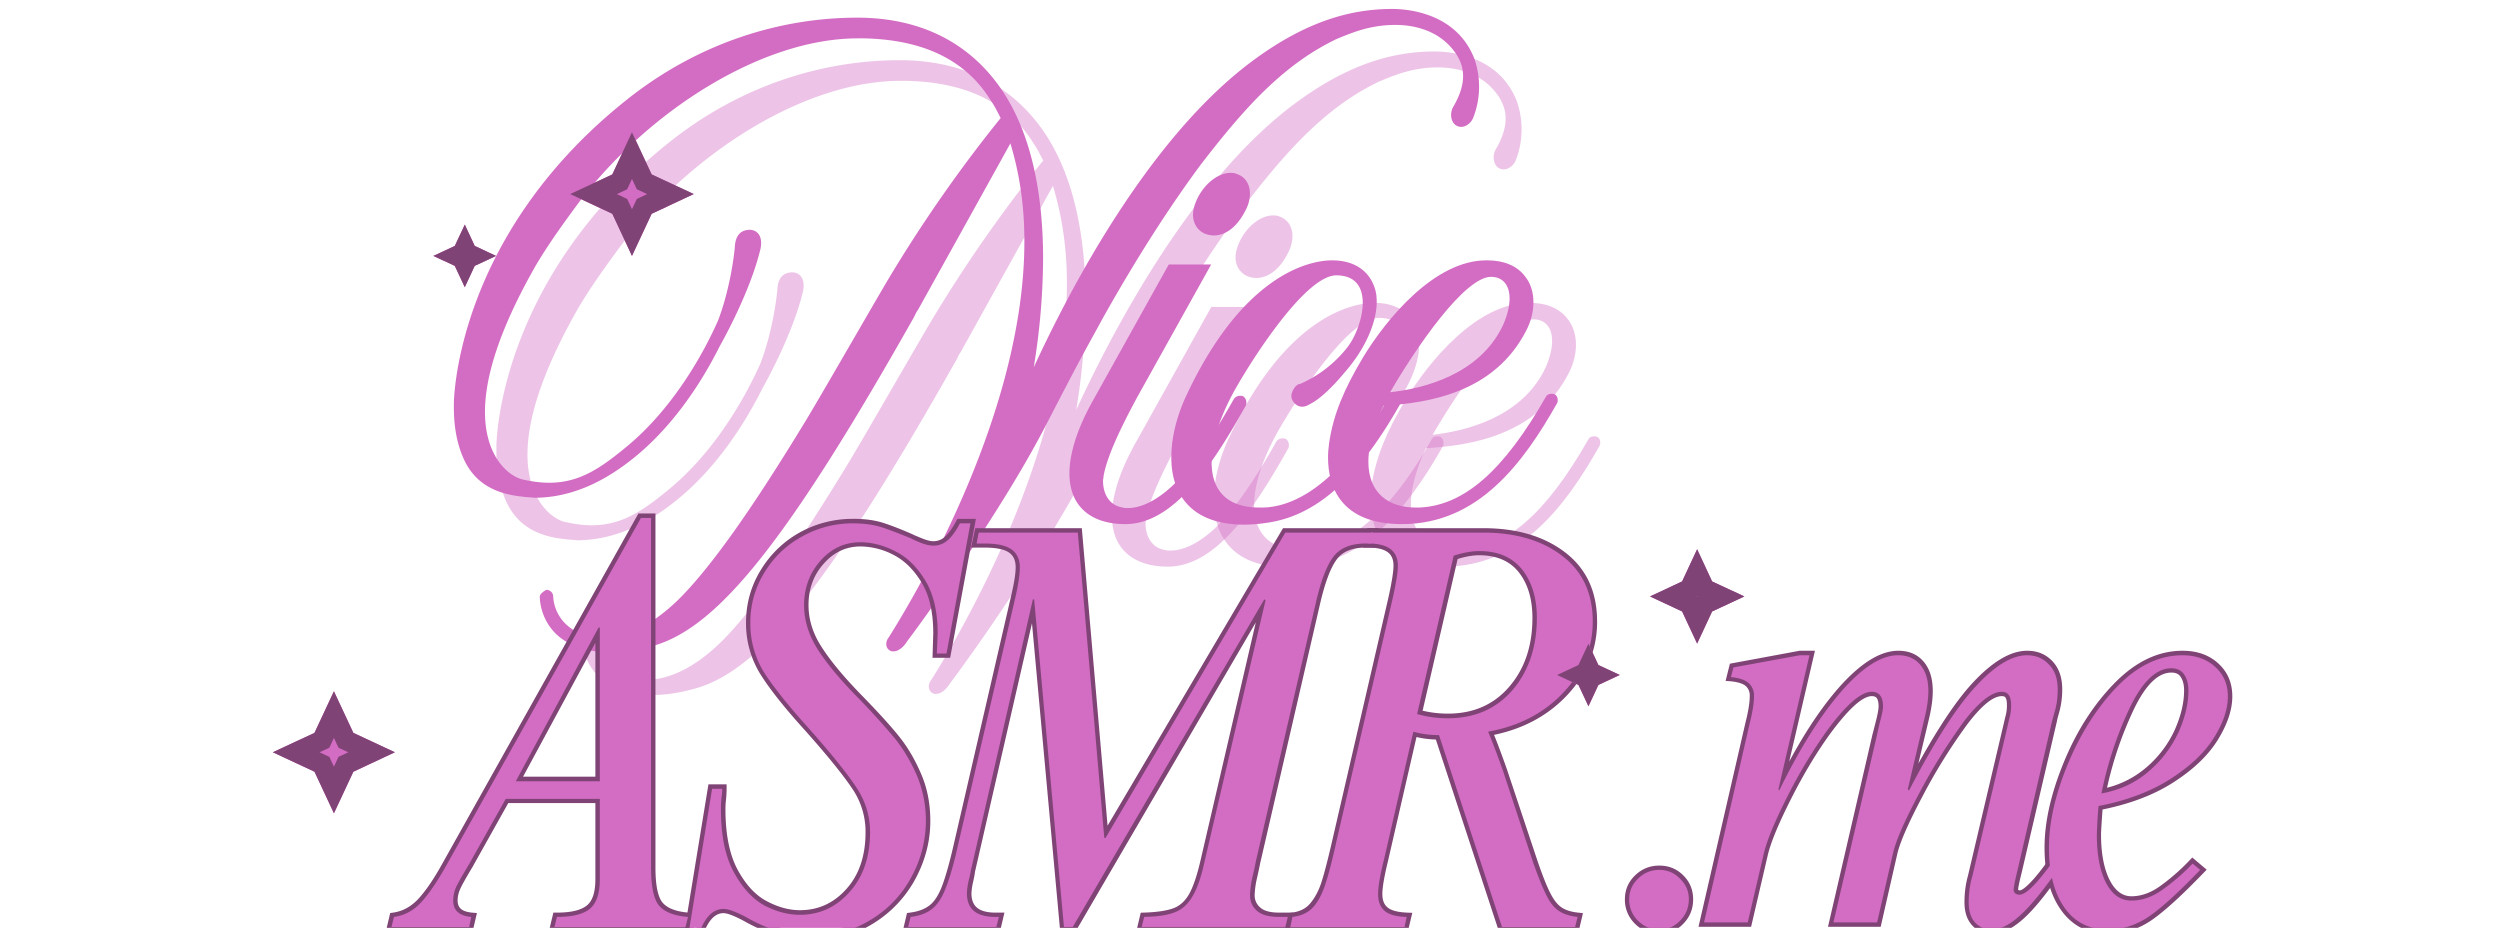
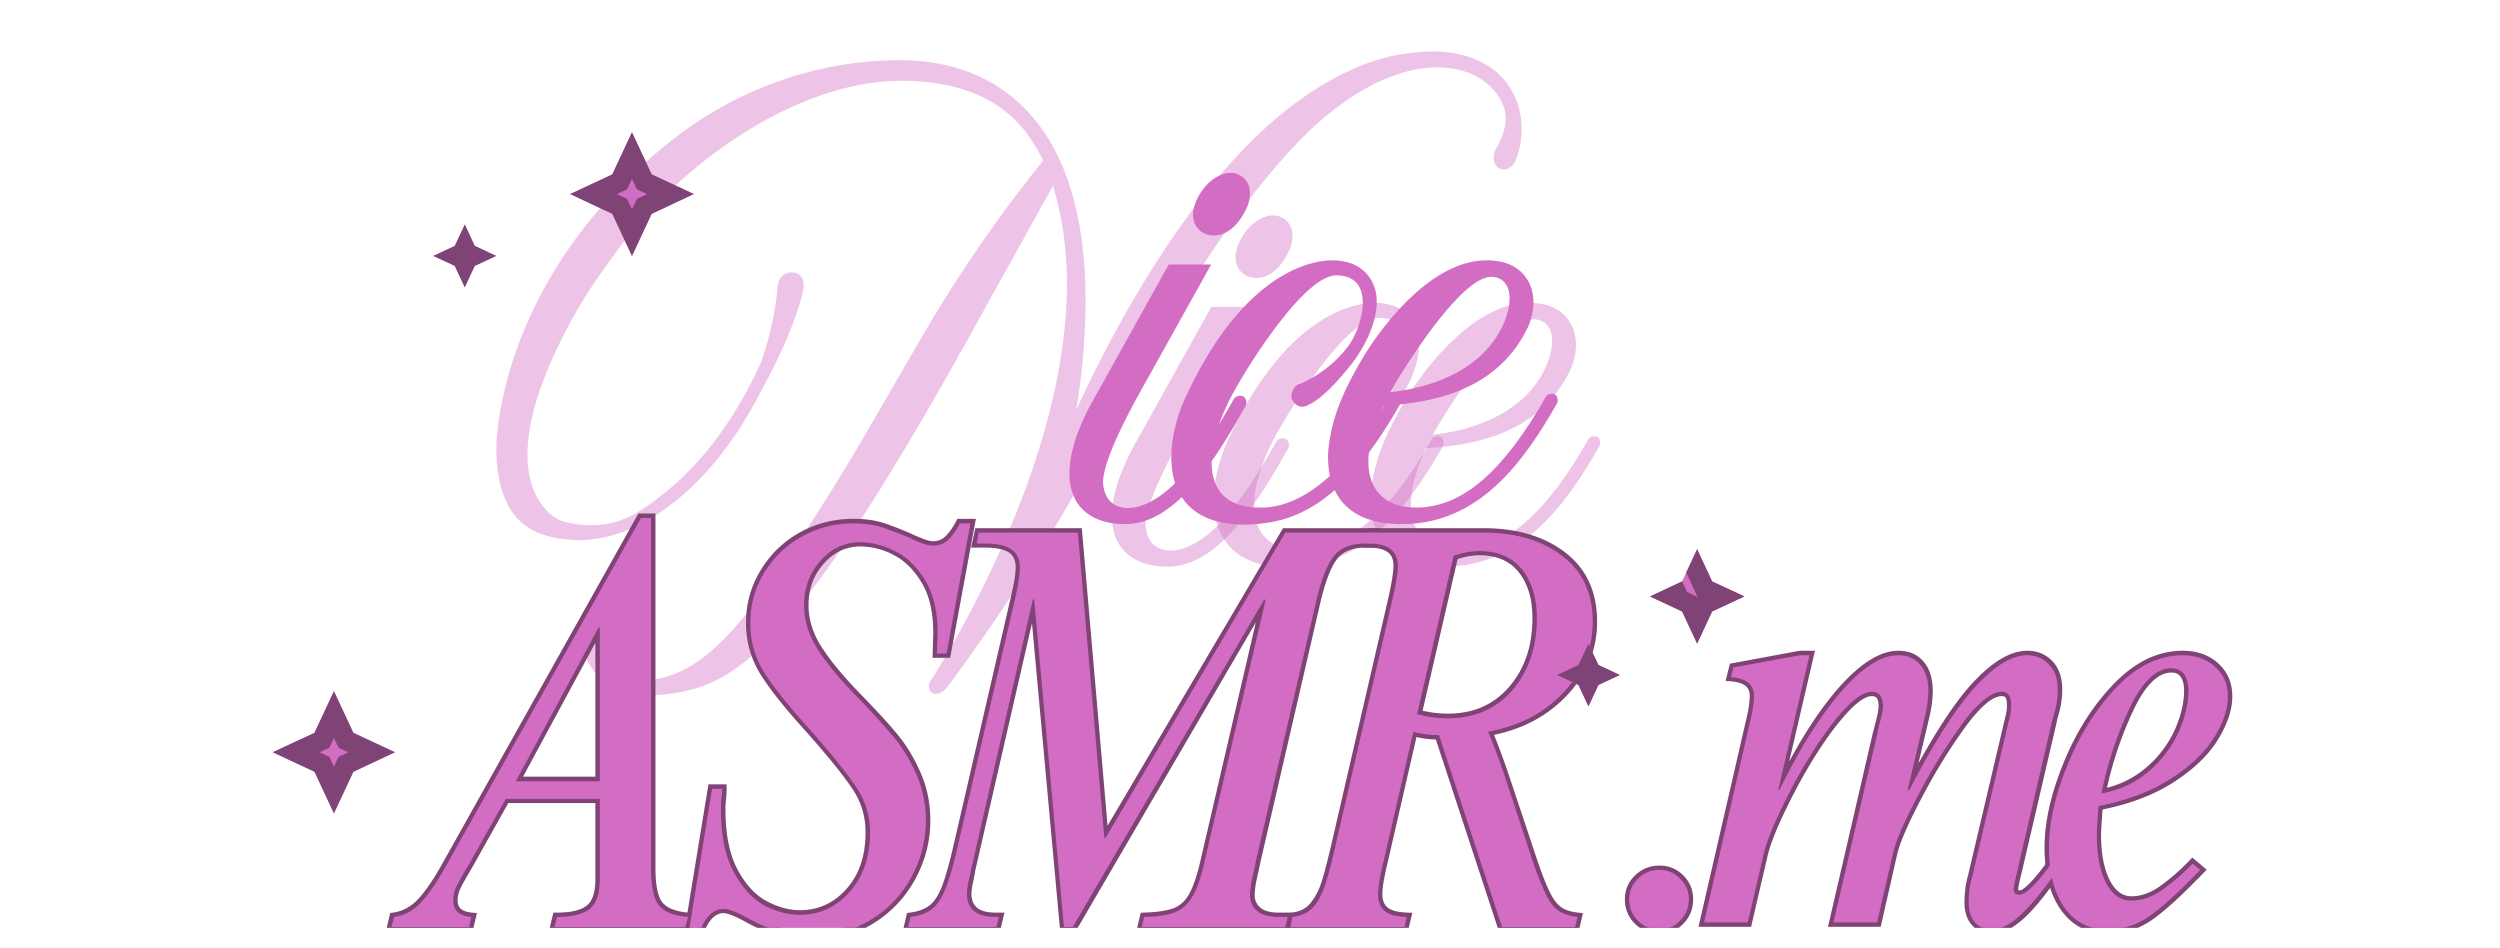
<svg xmlns="http://www.w3.org/2000/svg" width="124" viewBox="0 0 93 35.25" height="47" version="1.0">
  <defs>
    <clipPath id="E">
      <path d="M9.121 8.355h2.336v2.332H9.121zm0 0" />
    </clipPath>
    <clipPath id="a">
      <path d="M7 0h77v34.516H7zm0 0" />
    </clipPath>
    <clipPath id="e">
      <path d="M34 11h9.953v11H34zm0 0" />
    </clipPath>
    <clipPath id="f">
      <path d="M.715 0H40v25H.715zm0 0" />
    </clipPath>
    <clipPath id="d">
      <path d="M0 0h44v35H0z" />
    </clipPath>
    <clipPath id="g">
      <path d="M6 18h47v16.516H6zm0 0" />
    </clipPath>
    <clipPath id="i">
      <path d="M1 1h12v15.516H1zm0 0" />
    </clipPath>
    <clipPath id="j">
      <path d="M12 1h12v15.516H12zm0 0" />
    </clipPath>
    <clipPath id="k">
      <path d="M20 1h19v15.516H20zm0 0" />
    </clipPath>
    <clipPath id="l">
      <path d="M34 1h12.719v15.516H34zm0 0" />
    </clipPath>
    <clipPath id="m">
      <path d="M1 1h12v15.516H1zm0 0" />
    </clipPath>
    <clipPath id="n">
      <path d="M12 1h12v15.516H12zm0 0" />
    </clipPath>
    <clipPath id="o">
      <path d="M20 1h19v15.516H20zm0 0" />
    </clipPath>
    <clipPath id="p">
      <path d="M34 1h12.719v15.516H34zm0 0" />
    </clipPath>
    <clipPath id="h">
      <path d="M0 0h47v17H0z" />
    </clipPath>
    <clipPath id="q">
      <path d="M3.148 25.715h4.543v4.543H3.148zm0 0" />
    </clipPath>
    <clipPath id="r">
      <path d="m5.422 25.715.723 1.547 1.546.722-1.546.727-.723 1.547-.723-1.547-1.55-.727 1.55-.722zm0 0" />
    </clipPath>
    <clipPath id="t">
      <path d="M.148.715h4.543v4.543H.148zm0 0" />
    </clipPath>
    <clipPath id="u">
      <path d="m2.422.715.723 1.547 1.546.722-1.546.727-.723 1.547-.723-1.547-1.55-.727 1.55-.722zm0 0" />
    </clipPath>
    <clipPath id="s">
      <path d="M0 0h5v6H0z" />
    </clipPath>
    <clipPath id="v">
      <path d="M3.148 25.715h4.543v4.539H3.148zm0 0" />
    </clipPath>
    <clipPath id="w">
      <path d="m5.422 25.715.723 1.547 1.546.722-1.546.723-.723 1.547-.723-1.547-1.55-.723 1.55-.722zm0 0" />
    </clipPath>
    <clipPath id="x">
      <path d="M14.21 4.922h4.599V9.52H14.21zm0 0" />
    </clipPath>
    <clipPath id="y">
      <path d="m16.512 4.922.73 1.566 1.567.73-1.567.735-.73 1.567-.735-1.567-1.566-.734 1.566-.73zm0 0" />
    </clipPath>
    <clipPath id="A">
      <path d="M.21.922H4.81V5.52H.21zm0 0" />
    </clipPath>
    <clipPath id="B">
      <path d="m2.512.922.73 1.566 1.567.73-1.567.735-.73 1.567-.735-1.567L.211 3.22l1.566-.73zm0 0" />
    </clipPath>
    <clipPath id="z">
      <path d="M0 0h5v6H0z" />
    </clipPath>
    <clipPath id="C">
      <path d="M14.21 4.922h4.599V9.52H14.21zm0 0" />
    </clipPath>
    <clipPath id="D">
      <path d="m16.508 4.922.734 1.566 1.567.73-1.567.735-.734 1.567-.73-1.567-1.567-.734 1.566-.73zm0 0" />
    </clipPath>
    <clipPath id="c">
      <path d="M9 0h44v34.516H9zm0 0" />
    </clipPath>
    <clipPath id="F">
      <path d="m10.29 8.355.37.793.797.372-.797.37-.37.797-.372-.796-.797-.371.797-.372zm0 0" />
    </clipPath>
    <clipPath id="H">
      <path d="M.121.355h2.336v2.333H.121zm0 0" />
    </clipPath>
    <clipPath id="I">
      <path d="m1.29.355.37.793.797.372-.797.37-.37.798-.372-.797-.797-.371.797-.372zm0 0" />
    </clipPath>
    <clipPath id="G">
      <path d="M0 0h3v3H0z" />
    </clipPath>
    <clipPath id="J">
      <path d="M9.121 8.355h2.332v2.329H9.121zm0 0" />
    </clipPath>
    <clipPath id="K">
      <path d="m10.29 8.355.37.793.793.372-.793.37-.37.794-.372-.793-.797-.371.797-.372zm0 0" />
    </clipPath>
    <clipPath id="L">
      <path d="M54.379 20.43h3.512v3.515h-3.512zm0 0" />
    </clipPath>
    <clipPath id="M">
      <path d="m56.133 20.43.558 1.199 1.2.558-1.2.56-.558 1.198-.559-1.199-1.195-.558 1.195-.56zm0 0" />
    </clipPath>
    <clipPath id="O">
      <path d="M.379.43H3.89v3.515H.379zm0 0" />
    </clipPath>
    <clipPath id="P">
      <path d="m2.133.43.558 1.199 1.2.558-1.2.56-.558 1.198-.559-1.199L.38 2.188l1.195-.56zm0 0" />
    </clipPath>
    <clipPath id="N">
      <path d="M0 0h4v4H0z" />
    </clipPath>
    <clipPath id="Q">
      <path d="M54.379 20.43h3.512v3.511h-3.512zm0 0" />
    </clipPath>
    <clipPath id="R">
      <path d="m56.133 20.43.558 1.199 1.2.558-1.2.56-.558 1.194-.559-1.195-1.195-.558 1.195-.56zm0 0" />
    </clipPath>
    <clipPath id="S">
      <path d="M50.922 23.945h2.336v2.332h-2.336zm0 0" />
    </clipPath>
    <clipPath id="T">
      <path d="m52.09 23.945.37.793.798.371-.797.371-.371.797-.371-.797-.797-.37.797-.372zm0 0" />
    </clipPath>
    <clipPath id="V">
      <path d="M.922.945h2.336v2.332H.922zm0 0" />
    </clipPath>
    <clipPath id="W">
      <path d="m2.09.945.37.793.798.371-.797.371-.371.797-.371-.797-.797-.37.797-.372zm0 0" />
    </clipPath>
    <clipPath id="U">
      <path d="M0 0h4v4H0z" />
    </clipPath>
    <clipPath id="X">
      <path d="M50.922 23.945h2.332v2.328h-2.332zm0 0" />
    </clipPath>
    <clipPath id="Y">
      <path d="m52.09 23.945.37.793.794.371-.793.371-.371.793-.371-.793-.797-.37.797-.372zm0 0" />
    </clipPath>
    <clipPath id="Z">
      <path d="M52 18h24.453v16.516H52zm0 0" />
    </clipPath>
    <clipPath id="ab">
      <path d="M1 14h3v2.516H1zm0 0" />
    </clipPath>
    <clipPath id="ac">
      <path d="M4 6h14v10.516H4zm0 0" />
    </clipPath>
    <clipPath id="ad">
      <path d="M17 6h7.453v10.516H17zm0 0" />
    </clipPath>
    <clipPath id="ae">
      <path d="M1 14h3v2.516H1zm0 0" />
    </clipPath>
    <clipPath id="af">
      <path d="M4 6h14v10.516H4zm0 0" />
    </clipPath>
    <clipPath id="ag">
      <path d="M17 6h7v10.516h-7zm0 0" />
    </clipPath>
    <clipPath id="aa">
      <path d="M0 0h25v17H0z" />
    </clipPath>
    <clipPath id="b">
      <path d="M0 0h77v35H0z" />
    </clipPath>
  </defs>
  <g clip-path="url(#a)">
    <g clip-path="url(#b)" transform="translate(7)">
      <g clip-path="url(#c)">
        <g clip-path="url(#d)" transform="translate(9)">
          <path d="M40.43 3.778c-.69-1.809-2.675-1.863-3.058-1.863-1.52 0-3.293.441-5.484 2.152-3.578 2.813-6.371 7.969-7.852 11.18a25.407 25.407 0 0 0 .348-4.04c0-2.538-.48-4.656-1.465-6.175-1.191-1.828-3.058-2.793-5.445-2.793-2.848 0-5.945.926-8.656 3.117-6.352 5.102-6.352 11.238-6.352 11.238v.157c0 .75.133 1.422.402 1.98.387.79 1.098 1.23 2.176 1.328.098.02.27.02.406.04 1.364 0 2.633-.579 3.848-1.598 1.29-1.078 2.328-2.578 3.059-4.043 0 0 1.058-1.844 1.48-3.48.04-.137.059-.25.059-.348 0-.329-.172-.48-.403-.5-.347 0-.558.191-.578.671 0 0-.117 1.368-.617 2.696-.71 1.597-1.848 3.386-3.328 4.636-1 .829-1.79 1.407-2.965 1.407-.285 0-.613-.04-.96-.117-.481-.094-1.423-.79-1.423-2.52 0-1.23.48-2.98 1.903-5.465.445-.75.98-1.5 1.578-2.308 2.558-3.387 6.793-6.122 10.39-6.122h.25c1.504.04 3.524.407 4.696 2.313.136.191.25.422.367.652a52.652 52.652 0 0 0-4.254 6.121c-.578.98-2.348 4.059-2.96 5.079-2.08 3.425-3.524 5.425-4.642 6.582-.863.882-1.882 1.539-2.96 1.539-.5 0-.848-.176-.926-.192-.883-.445-.903-1.273-.903-1.328a.254.254 0 0 0-.25-.25c-.02 0-.25.133-.25.25 0 .02-.039 2 2.559 2.078h.113c.657 0 1.309-.176 1.637-.27 2.348-.73 4.887-3.831 9.621-12.218.04-.078.078-.176.137-.25 0 0 2.097-3.773 3.441-6.2.215.716.387 1.524.465 2.407.04.426.055.828.055 1.25 0 6.273-3.942 12.973-5.059 14.742a.358.358 0 0 0-.078.23c0 .094.04.192.156.25.035.02.074.02.114.02.21 0 .406-.21.5-.367.52-.691 1.675-2.29 2.964-4.309.73-1.136 1.5-2.386 2.192-3.714.5-.961 1.02-1.98 1.578-3l.559-1.02c1.328-2.367 2.539-4.215 3.636-5.7.696-.902 1.367-1.73 2.098-2.48 1.156-1.175 2.117-1.789 2.965-2.195l.23-.094c.442-.176 1.078-.426 1.942-.426.406 0 1.636.06 2.312 1.157.094.172.211.402.211.75 0 .308-.098.691-.387 1.176a.653.653 0 0 0-.058.265c0 .176.078.348.215.406.035.02.093.04.152.04.172 0 .348-.118.441-.31.176-.421.23-.827.23-1.19 0-.446-.093-.79-.171-1.024zm0 0" fill="#d36cc3" fill-opacity=".4" />
          <path d="M31.83 16.325c-.04-.02-.079-.02-.114-.02a.278.278 0 0 0-.234.118c-.711 1.27-1.48 2.445-2.27 3.214-.672.633-1.25.844-1.672.844-.078 0-.136 0-.195-.02-.574-.093-.73-.613-.73-.98 0-.078.019-.133.019-.191.117-.657.54-1.617 1.27-2.965l2.734-4.906H29.06l-2.809 5.043c-.617 1.097-.887 2.02-.887 2.73 0 1.234.81 1.887 2.079 1.887 1.847 0 3.289-2.29 4.484-4.406.02-.04.02-.079.02-.118a.276.276 0 0 0-.118-.23zm.058-6.867c.133-.23.191-.465.191-.676 0-.324-.152-.594-.441-.711a.619.619 0 0 0-.27-.059c-.425 0-.906.329-1.21.887-.118.23-.196.461-.196.672 0 .328.176.598.461.71a.88.88 0 0 0 .309.06c.48 0 .886-.364 1.156-.883zm0 0" fill="#d36cc3" fill-opacity=".4" />
          <path d="M37.585 16.25c-.04-.019-.079-.019-.118-.019-.097 0-.172.035-.21.113-1.56 2.79-3.196 4.063-4.657 4.118h-.176c-1.27 0-1.77-.711-1.77-1.672 0-.848.388-1.887.946-2.848.79-1.367 2.617-4.117 3.692-4.117.734 0 .984.46.984 1.02 0 .574-.27 1.288-.598 1.69a4.557 4.557 0 0 1-1.73 1.329c-.176 0-.328.309-.328.441 0 .118.058.215.132.29a.384.384 0 0 0 .27.117c.117 0 .23-.059.29-.098.558-.27 1.269-1.152 1.269-1.152.77-.868 1.214-1.868 1.214-2.657 0-.175-.02-.328-.058-.46-.211-.715-.809-1.079-1.598-1.079-.922 0-3.308.594-5.367 4.907-.406.828-.617 1.671-.617 2.425 0 1.422.789 2.5 2.715 2.5.23 0 .5-.02.77-.058 1.808-.23 3.386-1.52 5.038-4.446.02-.039.02-.074.02-.113a.273.273 0 0 0-.113-.23zm0 0" fill="#d36cc3" fill-opacity=".4" />
          <g clip-path="url(#e)">
            <path d="M43.415 16.25c-.04-.019-.078-.019-.117-.019-.098 0-.172.035-.211.113-1.578 2.774-3.059 4.043-4.696 4.118h-.152c-.984 0-1.754-.52-1.754-1.711 0-.403.098-.907.309-1.48.078-.196.152-.407.25-.598 1.715-.098 4.136-.5 5.312-2.79.192-.367.27-.734.27-1.058 0-.348-.098-.676-.27-.906-.445-.653-1.254-.653-1.484-.653-1.922 0-3.711 2.172-4.578 3.598-.711 1.191-1.117 2.137-1.27 3.215-.02.152-.039.324-.039.52 0 1.074.461 2.48 2.75 2.48 2.848 0 4.524-2.29 5.774-4.504.02-.04.02-.074.02-.113 0-.098-.04-.176-.114-.211zm-2.367-4.37c.422 0 .691.289.691.808 0 .27-.078.617-.25 1-.867 1.828-2.945 2.348-4.195 2.485.96-1.657 2.77-4.293 3.754-4.293zm0 0" fill="#d36cc3" fill-opacity=".4" />
          </g>
          <g clip-path="url(#f)">
-             <path d="M38.85 2.196C38.157.388 36.172.333 35.79.333c-1.519 0-3.292.441-5.484 2.152-3.578 2.813-6.37 7.97-7.851 11.18a25.407 25.407 0 0 0 .348-4.04c0-2.538-.481-4.655-1.466-6.175C20.146 1.622 18.28.657 15.892.657c-2.848 0-5.945.926-8.656 3.117C.884 8.876.884 15.013.884 15.013v.156c0 .75.133 1.422.403 1.98.386.79 1.097 1.23 2.175 1.328.098.02.27.02.407.04 1.363 0 2.632-.579 3.847-1.598 1.29-1.078 2.328-2.578 3.059-4.043 0 0 1.058-1.844 1.48-3.48.04-.137.059-.25.059-.348 0-.328-.172-.48-.402-.5-.348 0-.559.191-.579.672 0 0-.117 1.367-.617 2.695-.71 1.598-1.847 3.387-3.328 4.637-1 .828-1.789 1.406-2.965 1.406-.285 0-.613-.04-.96-.117-.481-.094-1.422-.79-1.422-2.52 0-1.23.48-2.98 1.902-5.465.445-.75.98-1.5 1.578-2.308 2.559-3.387 6.793-6.121 10.39-6.121h.25c1.505.039 3.524.406 4.696 2.312.137.192.25.422.367.653a52.652 52.652 0 0 0-4.254 6.12c-.578.981-2.347 4.06-2.96 5.079-2.079 3.426-3.524 5.426-4.641 6.582-.864.883-1.883 1.539-2.961 1.539-.5 0-.848-.176-.926-.192-.883-.445-.902-1.273-.902-1.328a.254.254 0 0 0-.25-.25c-.02 0-.25.133-.25.25 0 .02-.04 2 2.558 2.078h.113c.657 0 1.31-.175 1.637-.27 2.348-.73 4.887-3.831 9.621-12.218.04-.078.078-.176.137-.25 0 0 2.098-3.773 3.441-6.199.215.715.387 1.523.465 2.406.04.426.055.828.055 1.25 0 6.274-3.941 12.973-5.059 14.742a.358.358 0 0 0-.078.23c0 .095.04.192.156.25.036.02.075.02.114.02.21 0 .406-.21.5-.367.52-.691 1.676-2.289 2.965-4.308.73-1.137 1.5-2.387 2.191-3.715.5-.961 1.02-1.98 1.578-3l.559-1.02c1.328-2.367 2.539-4.215 3.636-5.699.696-.902 1.368-1.73 2.098-2.48 1.156-1.176 2.117-1.79 2.965-2.196l.23-.094c.442-.175 1.079-.425 1.942-.425.406 0 1.637.058 2.312 1.156.094.172.211.402.211.75 0 .309-.097.691-.386 1.176a.653.653 0 0 0-.06.265c0 .176.08.348.216.407.035.02.094.039.152.039.172 0 .348-.118.442-.309a3.164 3.164 0 0 0 .059-2.215zm0 0" fill="#d36cc3" />
-           </g>
+             </g>
          <path d="M30.248 14.743c-.04-.02-.079-.02-.114-.02a.278.278 0 0 0-.234.118c-.711 1.27-1.48 2.445-2.27 3.215-.672.632-1.25.843-1.672.843-.078 0-.136 0-.195-.02-.574-.093-.73-.612-.73-.98 0-.078.02-.132.02-.191.116-.656.538-1.617 1.269-2.965l2.734-4.906h-1.578l-2.809 5.043c-.617 1.097-.886 2.02-.886 2.73 0 1.235.808 1.887 2.078 1.887 1.847 0 3.289-2.289 4.484-4.406.02-.04.02-.078.02-.117a.276.276 0 0 0-.117-.23zm.058-6.867c.133-.23.192-.465.192-.676 0-.324-.153-.594-.442-.71a.619.619 0 0 0-.27-.06c-.425 0-.906.329-1.21.887-.118.23-.196.461-.196.672 0 .328.176.598.461.711a.88.88 0 0 0 .309.059c.48 0 .887-.364 1.156-.883zm0 0" fill="#d36cc3" />
          <path d="M36.003 14.669c-.04-.02-.078-.02-.117-.02-.098 0-.172.036-.211.114-1.559 2.789-3.196 4.062-4.657 4.117h-.175c-1.27 0-1.77-.711-1.77-1.672 0-.848.387-1.887.945-2.848.79-1.367 2.618-4.117 3.692-4.117.734 0 .984.461.984 1.02 0 .574-.27 1.289-.598 1.691a4.557 4.557 0 0 1-1.73 1.328c-.176 0-.328.309-.328.442 0 .117.058.214.133.289a.384.384 0 0 0 .27.117c.116 0 .23-.059.288-.098.559-.27 1.27-1.152 1.27-1.152.77-.867 1.215-1.867 1.215-2.656 0-.176-.02-.329-.059-.461-.21-.715-.809-1.078-1.598-1.078-.921 0-3.308.593-5.367 4.906-.406.828-.617 1.672-.617 2.426 0 1.421.79 2.5 2.715 2.5.23 0 .5-.02.77-.059 1.808-.23 3.386-1.52 5.038-4.445.02-.04.02-.075.02-.114a.273.273 0 0 0-.113-.23zm0 0" fill="#d36cc3" />
          <path d="M41.833 14.669c-.039-.02-.078-.02-.117-.02-.098 0-.172.036-.211.114-1.578 2.773-3.059 4.043-4.695 4.117h-.153c-.984 0-1.754-.52-1.754-1.711 0-.402.098-.906.309-1.48.078-.196.152-.407.25-.598 1.715-.098 4.137-.5 5.312-2.79.192-.366.27-.734.27-1.058 0-.348-.098-.676-.27-.906-.445-.652-1.253-.652-1.484-.652-1.922 0-3.71 2.171-4.578 3.597-.711 1.192-1.117 2.137-1.27 3.215-.02.152-.039.324-.039.52 0 1.074.461 2.48 2.75 2.48 2.848 0 4.524-2.289 5.774-4.504.02-.039.02-.074.02-.113 0-.098-.04-.176-.114-.211zm-2.367-4.371c.422 0 .691.289.691.808 0 .27-.078.618-.25 1-.867 1.829-2.945 2.348-4.195 2.485.96-1.656 2.77-4.293 3.754-4.293zm0 0" fill="#d36cc3" />
        </g>
      </g>
      <g clip-path="url(#g)">
        <g clip-path="url(#h)" transform="translate(6 18)">
          <g clip-path="url(#i)">
            <path d="M11.383 1.266v13.007c0 .66.09 1.094.265 1.305.176.207.497.332.961.371l.192.016-.16.683H7.418l.168-.699h.129c.531 0 .902-.09 1.121-.27.207-.171.312-.495.312-.968v-3h.165v.164H5.809v-.164l.144.082-1.36 2.43v.003c-.26.43-.421.72-.484.868a1.053 1.053 0 0 0-.086.406c0 .133.04.234.118.305.086.078.222.125.414.144l.187.016-.16.683H1.355l.16-.683.11-.016c.355-.05.668-.223.934-.508.28-.304.59-.754.918-1.355L10.75 1.1h.633zm-.328 0h.164v.164h-.375v-.164l.144.082-7.222 12.894c-.344.625-.664 1.102-.97 1.422a1.856 1.856 0 0 1-1.124.61l-.024-.16.16.034-.085.375-.16-.039v-.164h2.89v.164l-.16-.039.086-.37.16.038-.016.164c-.261-.027-.464-.101-.601-.23-.152-.133-.227-.317-.227-.547 0-.184.04-.363.114-.535.066-.16.234-.465.504-.906l.14.082-.144-.079 1.406-2.515h3.762v3.164c0 .578-.145.984-.43 1.223-.281.226-.723.343-1.332.343v-.164l.16.035-.09.375-.16-.039v-.164h4.883v.164l-.156-.039.086-.37.16.038-.016.164c-.555-.05-.95-.21-1.184-.484-.23-.274-.343-.777-.343-1.52zm-1.907 9.789V5.34h.165v.164H9.27V5.34l.144.078-3.086 5.715-.144-.078v-.164h3.129v.164zm.329.164h-3.57l3.265-6.043h.305zm0 0" fill="#804376" />
          </g>
          <g clip-path="url(#j)">
            <path d="M18.748 1.3c.426 0 .805.051 1.137.16.32.106.68.247 1.078.423h.004v.004c.055.027.172.074.352.148.16.063.293.098.387.098a.635.635 0 0 0 .449-.168c.136-.125.277-.317.414-.578l.047-.086h.687l-.957 5.168h-.656l.027-.914.164.004h-.164c0-.774-.14-1.399-.426-1.875-.285-.477-.628-.82-1.039-1.036a2.718 2.718 0 0 0-1.238-.32c-.535 0-.992.211-1.367.637-.383.426-.57.941-.57 1.543 0 .535.16 1.058.488 1.562.336.524.836 1.125 1.5 1.805.586.601 1.039 1.098 1.355 1.488.325.399.602.863.832 1.395.239.539.356 1.133.356 1.785 0 .742-.184 1.453-.547 2.137a4.398 4.398 0 0 1-1.555 1.66c-.675.426-1.453.636-2.332.636-.531 0-.992-.066-1.379-.207a6.958 6.958 0 0 1-1.132-.515c-.356-.188-.606-.285-.75-.285-.333 0-.594.3-.79.894l-.035.113h-.683l.949-5.8h.676v.164c0 .12-.008.254-.02.39a3.02 3.02 0 0 0-.023.375c0 .95.156 1.704.46 2.262.305.559.669.945 1.083 1.16.422.223.832.332 1.226.332.684 0 1.258-.261 1.73-.789.473-.527.712-1.234.712-2.11a2.83 2.83 0 0 0-.477-1.597c-.332-.504-.91-1.219-1.734-2.148-.75-.824-1.309-1.52-1.672-2.09a3.577 3.577 0 0 1-.563-1.961c0-.703.18-1.352.54-1.945a3.94 3.94 0 0 1 1.449-1.407 4.061 4.061 0 0 1 2.007-.511zm0 .329c-.671 0-1.285.156-1.843.469a3.606 3.606 0 0 0-1.332 1.289 3.376 3.376 0 0 0-.493 1.777c0 .656.172 1.25.512 1.785.352.555.899 1.235 1.637 2.047.84.941 1.426 1.668 1.77 2.188.351.539.527 1.128.527 1.777 0 .96-.266 1.738-.797 2.332-.535.598-1.191.894-1.973.894-.449 0-.91-.12-1.379-.367-.472-.25-.879-.68-1.214-1.293-.336-.61-.504-1.414-.504-2.422 0-.136.007-.273.023-.414.016-.125.02-.242.02-.351h.164v.164h-.371v-.164l.164.027-.899 5.473-.164-.028v-.164h.375v.164l-.156-.05c.242-.746.61-1.121 1.098-1.121.199 0 .503.109.91.328.355.199.718.363 1.082.492.351.125.777.187 1.27.187.812 0 1.53-.195 2.155-.586a4.034 4.034 0 0 0 1.442-1.539c.34-.632.508-1.293.508-1.98 0-.606-.11-1.156-.328-1.652a5.649 5.649 0 0 0-.786-1.32 23.83 23.83 0 0 0-1.335-1.466c-.68-.695-1.196-1.312-1.543-1.855-.36-.559-.543-1.14-.543-1.742 0-.684.218-1.274.656-1.762.441-.496.98-.746 1.613-.746.465 0 .926.121 1.387.36.465.238.855.624 1.172 1.156.316.527.472 1.21.472 2.043v.003l-.023.747-.164-.004v-.168h.351v.168l-.16-.032.895-4.84.164.032v.164h-.395v-.164l.145.074c-.156.297-.317.52-.485.672a.97.97 0 0 1-.668.25 1.47 1.47 0 0 1-.507-.121 5.448 5.448 0 0 1-.375-.16l.074-.149-.066.153c-.391-.172-.739-.31-1.047-.41a3.313 3.313 0 0 0-1.036-.145zm0 0" fill="#804376" />
          </g>
          <g clip-path="url(#k)">
            <path d="M28.075 13.016h.047v.164l-.144-.086 6.75-11.446h3.562l-.164.723h-.328c-.5 0-.855.148-1.07.438-.235.316-.446.882-.63 1.69l-2.21 9.571-.16-.039.16.028c-.016.09-.055.285-.121.578a3.274 3.274 0 0 0-.094.664c0 .183.067.336.207.457.14.129.375.191.7.191h.535l-.165.7h-5.68l.165-.696.125-.004c.48-.015.844-.07 1.097-.164.235-.09.426-.262.575-.52.156-.277.3-.703.43-1.269l2.253-9.7.16.036-.113.117-.047-.043.117-.117.141.082-7.16 12.277h-.574l-1.13-12.343.161-.016v.164h-.043v-.164l.16.035-2.32 10.117-.16-.039h.164c0 .059-.024.192-.07.399a2.37 2.37 0 0 0-.063.433c0 .242.07.418.207.532.145.12.371.183.68.183h.34l-.165.7h-3.62l.16-.684.113-.016c.304-.039.547-.129.73-.273.18-.14.332-.38.461-.715.137-.36.285-.887.442-1.578l2.148-9.305c.098-.43.148-.75.148-.973 0-.25-.078-.43-.238-.543-.176-.128-.48-.191-.91-.191h-.512l.16-.723h3.961l.997 11.516-.165.016zm-.148.328-1-11.516.164-.016v.164h-3.676v-.164l.16.04-.09.39-.16-.035v-.164h.309c.5 0 .867.086 1.102.25.25.18.375.45.375.812 0 .246-.051.594-.157 1.043l-2.148 9.309c-.16.707-.313 1.246-.453 1.617-.153.395-.34.68-.567.86-.23.18-.527.292-.89.34l-.024-.16.16.034-.085.375-.16-.039v-.164h3.285v.164l-.16-.039.085-.37.16.038v.164h-.132c-.387 0-.688-.086-.891-.258-.215-.18-.324-.441-.324-.785 0-.125.023-.297.07-.504.043-.187.063-.293.063-.328v-.015l2.355-10.262h.324l1.13 12.344-.165.015v-.164h.328v.164l-.14-.082 7.222-12.379.262.258-2.277 9.785c-.137.602-.29 1.055-.465 1.36-.188.328-.438.547-.742.664-.29.11-.688.172-1.203.187l-.004-.164.16.035-.09.375-.16-.039v-.164h5.344v.164l-.16-.039.085-.37.16.038v.164h-.328c-.406 0-.71-.09-.918-.273a.89.89 0 0 1-.316-.703c0-.188.031-.434.102-.735.062-.289.105-.476.117-.562V14l2.215-9.574c.195-.852.421-1.457.683-1.813.281-.379.727-.57 1.336-.57h.2v.164l-.16-.035.085-.395.16.035v.164h-3.261v-.164l.14.086-6.746 11.446zm0 0" fill="#804376" />
          </g>
          <g clip-path="url(#l)">
            <path d="M46.413 5.121c0 1.035-.375 1.953-1.125 2.75-.75.793-1.719 1.293-2.906 1.504l-.027-.16.148-.063c.148.352.332.836.55 1.453l1.141 3.418c.188.547.348.953.485 1.215.125.246.261.418.414.52.152.101.355.164.605.191l.188.02-.16.68H42.76l-2.383-7.25.156-.051v.164c-.363 0-.703-.047-1.008-.141l.047-.156.16.035-1.097 4.773c-.14.575-.211.985-.211 1.235 0 .226.062.39.191.496.137.117.38.18.723.195l.2.008-.165.691h-4.586l.16-.683.114-.016c.293-.039.523-.152.683-.348.176-.21.317-.476.418-.796.11-.34.242-.86.402-1.555l2.06-8.91c.144-.63.214-1.063.214-1.301 0-.223-.07-.387-.207-.492-.156-.117-.395-.176-.723-.176h-.207l.16-.723h4.317c1.246 0 2.261.301 3.043.899.797.61 1.191 1.469 1.191 2.574zm-.328 0c0-.996-.352-1.77-1.063-2.312-.722-.555-1.671-.833-2.843-.833h-4.184v-.164l.16.04-.086.39-.16-.035v-.164c.403 0 .707.082.918.242.227.172.34.422.34.754 0 .262-.074.719-.223 1.375l-2.058 8.91c-.16.707-.297 1.23-.41 1.578a2.611 2.611 0 0 1-.477.91c-.219.258-.516.414-.894.461l-.02-.16.16.035-.09.375-.16-.039v-.164h4.25v.164l-.16-.039.086-.37.16.038-.004.164c-.418-.015-.726-.105-.922-.27-.207-.171-.312-.421-.312-.75 0-.277.074-.71.226-1.304l1.133-4.945.168.05c.278.083.582.126.914.126h.121l2.38 7.25-.157.05v-.164h2.715v.164l-.16-.039.09-.37.16.038-.02.164c-.305-.035-.555-.117-.75-.246-.2-.133-.375-.347-.527-.644-.14-.278-.309-.696-.504-1.258l-1.137-3.414c-.219-.61-.398-1.09-.543-1.438l-.078-.187.2-.035c1.116-.2 2.027-.668 2.722-1.41.695-.735 1.039-1.575 1.039-2.524zm-4.84-2.418-1.36 5.89-.16-.034.044-.16c.351.097.714.148 1.093.148.946 0 1.703-.332 2.274-.992.582-.672.87-1.528.87-2.567 0-.707-.171-1.273-.51-1.703-.333-.418-.825-.629-1.47-.629-.261 0-.558.055-.89.168l-.051-.156zm-.32-.07.02-.09.085-.031c.367-.121.7-.184.996-.184.75 0 1.329.25 1.727.754.387.488.582 1.125.582 1.906 0 1.121-.316 2.047-.95 2.781-.636.739-1.48 1.106-2.523 1.106-.406 0-.8-.05-1.18-.16l-.152-.04zm0 0" fill="#804376" />
          </g>
          <g clip-path="url(#m)">
            <path d="M11.219 1.266v13c0 .71.097 1.183.297 1.421.207.243.566.383 1.078.422l-.094.375H7.625l.094-.375c.562 0 .969-.097 1.219-.297.25-.207.375-.57.375-1.093v-3h-3.5l-1.36 2.422c-.262.437-.43.734-.5.89a1.254 1.254 0 0 0-.094.469c0 .367.223.57.672.61l-.078.374h-2.89l.093-.375c.387-.05.727-.234 1.016-.547.289-.32.61-.789.953-1.406l7.219-12.89zm-1.906 9.796V5.344h-.047l-3.078 5.718zm0 0" fill="#d36cc3" />
          </g>
          <g clip-path="url(#n)">
            <path d="M18.74 1.469c.415 0 .782.054 1.094.156.313.105.664.242 1.063.406.05.031.164.086.344.156.187.075.343.11.468.11a.771.771 0 0 0 .547-.203c.157-.133.305-.344.453-.625h.391l-.89 4.843h-.36l.031-.75c0-.8-.152-1.453-.453-1.953-.305-.508-.672-.875-1.11-1.093-.437-.227-.874-.344-1.312-.344-.586 0-1.078.23-1.484.687-.406.461-.61 1.012-.61 1.657 0 .562.172 1.117.516 1.656.344.531.848 1.137 1.516 1.812a26.085 26.085 0 0 1 1.344 1.485c.312.386.582.84.812 1.359a4.359 4.359 0 0 1-.188 3.781 4.077 4.077 0 0 1-1.5 1.594c-.648.406-1.39.61-2.234.61-.512 0-.953-.07-1.328-.204a5.95 5.95 0 0 1-1.11-.5c-.374-.195-.652-.297-.827-.297-.407 0-.72.336-.938 1H12.6l.89-5.468h.376c0 .117-.012.242-.032.375a4.239 4.239 0 0 0-.015.39c0 .98.16 1.762.484 2.344.32.586.703.996 1.14 1.234.446.23.884.344 1.313.344.727 0 1.344-.281 1.844-.844.508-.562.766-1.304.766-2.234 0-.602-.172-1.16-.516-1.672-.336-.508-.918-1.234-1.75-2.172-.742-.82-1.293-1.508-1.656-2.062a3.436 3.436 0 0 1-.531-1.875 3.5 3.5 0 0 1 .515-1.86c.344-.57.805-1.02 1.39-1.343a3.812 3.812 0 0 1 1.923-.5zm0 0" fill="#d36cc3" />
          </g>
          <g clip-path="url(#o)">
            <path d="M28.08 13.172h.046l6.688-11.36h3.265l-.093.407h-.188c-.555 0-.953.168-1.203.5-.25.336-.469.918-.656 1.75L33.72 14.03a9.048 9.048 0 0 1-.125.578 3.536 3.536 0 0 0-.094.688c0 .242.086.437.266.594.176.148.445.218.812.218h.328l-.093.375H29.47l.094-.375c.5-.008.879-.066 1.14-.172.27-.101.489-.3.657-.593.175-.29.328-.727.453-1.313l2.265-9.703-.047-.031-7.125 12.187h-.328L25.47 4.297h-.047l-2.312 10.11c0 .042-.028.163-.079.359-.042.199-.062.355-.062.468 0 .586.352.875 1.062.875h.125l-.093.375h-3.282l.094-.375c.332-.039.598-.14.797-.297.207-.164.379-.43.516-.796.144-.364.297-.895.453-1.594l2.156-9.313c.094-.437.14-.77.14-1 0-.3-.105-.523-.312-.672-.199-.144-.531-.218-1-.218h-.297l.078-.407h3.688zm0 0" fill="#d36cc3" />
          </g>
          <g clip-path="url(#p)">
            <path d="M46.25 5.125c0 .992-.368 1.871-1.095 2.64-.718.762-1.652 1.247-2.797 1.454.145.343.329.824.547 1.437l1.125 3.422c.196.555.364.965.5 1.234.133.274.29.465.47.579.175.117.405.187.687.218l-.094.375h-2.719l-2.344-7.14a3.35 3.35 0 0 1-.953-.125l-1.094 4.765c-.148.586-.218 1.012-.218 1.282 0 .273.082.48.25.625.164.136.437.21.812.218l-.078.375H35l.078-.375c.344-.039.61-.172.797-.39.188-.227.332-.516.438-.86.113-.343.25-.867.406-1.578l2.062-8.906c.145-.633.22-1.078.22-1.328 0-.551-.368-.828-1.095-.828L38 1.812h4.172c1.219 0 2.203.293 2.953.875.75.575 1.125 1.387 1.125 2.438zm-5.173-2.453-1.36 5.89c.364.106.743.157 1.141.157 1 0 1.801-.348 2.407-1.047.601-.707.906-1.602.906-2.688 0-.738-.184-1.336-.547-1.797-.367-.457-.898-.687-1.594-.687-.28 0-.601.059-.953.172zm0 0" fill="#d36cc3" />
          </g>
        </g>
      </g>
      <g clip-path="url(#q)">
        <g clip-path="url(#r)">
          <g clip-path="url(#s)" transform="translate(3 25)">
            <g clip-path="url(#t)">
              <g clip-path="url(#u)">
                <path fill="#d36cc3" d="M.148.715h4.543v4.543H.148zm0 0" />
              </g>
            </g>
          </g>
        </g>
      </g>
      <g clip-path="url(#v)">
        <g clip-path="url(#w)">
          <path fill="none" d="m5.422 25.715.723 1.547 1.546.722-1.546.723-.723 1.547-.723-1.547-1.55-.723 1.55-.722zm0 0" stroke="#804376" stroke-width="1.469" />
        </g>
      </g>
      <g clip-path="url(#x)">
        <g clip-path="url(#y)">
          <g clip-path="url(#z)" transform="translate(14 4)">
            <g clip-path="url(#A)">
              <g clip-path="url(#B)">
                <path fill="#d36cc3" d="M.21.922H4.81V5.52H.21zm0 0" />
              </g>
            </g>
          </g>
        </g>
      </g>
      <g clip-path="url(#C)">
        <g clip-path="url(#D)">
          <path fill="none" d="m16.508 4.922.734 1.566 1.567.73-1.567.735-.734 1.567-.73-1.567-1.567-.734 1.566-.73zm0 0" stroke="#804376" stroke-width="1.469" />
        </g>
      </g>
      <g clip-path="url(#E)">
        <g clip-path="url(#F)">
          <g clip-path="url(#G)" transform="translate(9 8)">
            <g clip-path="url(#H)">
              <g clip-path="url(#I)">
                <path fill="#d36cc3" d="M.121.355h2.336v2.333H.121zm0 0" />
              </g>
            </g>
          </g>
        </g>
      </g>
      <g clip-path="url(#J)">
        <g clip-path="url(#K)">
          <path fill="none" d="m10.29 8.355.37.793.793.372-.793.37-.37.794-.372-.793-.797-.371.797-.372zm0 0" stroke="#804376" stroke-width="1.469" />
        </g>
      </g>
      <g clip-path="url(#L)">
        <g clip-path="url(#M)">
          <g clip-path="url(#N)" transform="translate(54 20)">
            <g clip-path="url(#O)">
              <g clip-path="url(#P)">
                <path fill="#d36cc3" d="M.379.43H3.89v3.515H.379zm0 0" />
              </g>
            </g>
          </g>
        </g>
      </g>
      <g clip-path="url(#Q)">
        <g clip-path="url(#R)">
-           <path fill="none" d="m56.133 20.43.558 1.199 1.2.559-1.2.558-.558 1.195-.559-1.195-1.195-.558 1.195-.56zm0 0" stroke="#804376" stroke-width="1.469" />
+           <path fill="none" d="m56.133 20.43.558 1.199 1.2.559-1.2.558-.558 1.195-.559-1.195-1.195-.558 1.195-.56m0 0" stroke="#804376" stroke-width="1.469" />
        </g>
      </g>
      <g clip-path="url(#S)">
        <g clip-path="url(#T)">
          <g clip-path="url(#U)" transform="translate(50 23)">
            <g clip-path="url(#V)">
              <g clip-path="url(#W)">
                <path fill="#d36cc3" d="M.922.945h2.336v2.332H.922zm0 0" />
              </g>
            </g>
          </g>
        </g>
      </g>
      <g clip-path="url(#X)">
        <g clip-path="url(#Y)">
          <path fill="none" d="m52.09 23.945.37.793.794.371-.793.371-.371.793-.371-.793-.797-.37.797-.372zm0 0" stroke="#804376" stroke-width="1.469" />
        </g>
      </g>
      <g clip-path="url(#Z)">
        <g clip-path="url(#aa)" transform="translate(52 18)">
          <g clip-path="url(#ab)">
            <path d="M2.727 14.2c.352 0 .649.121.895.367.242.242.363.54.363.89 0 .352-.12.653-.363.903a1.19 1.19 0 0 1-.895.379c-.351 0-.652-.125-.906-.375a1.239 1.239 0 0 1-.375-.906c0-.352.125-.649.38-.895.25-.242.55-.363.901-.363zm0 .328a.932.932 0 0 0-.675.274.885.885 0 0 0-.278.656c0 .261.094.488.282.672.187.187.41.28.671.28.262 0 .48-.093.66-.276.18-.188.27-.41.27-.676 0-.258-.09-.48-.27-.66a.896.896 0 0 0-.66-.27zm0 0" fill="#804376" />
          </g>
          <g clip-path="url(#ac)">
            <path d="m7.266 11.247.043.047-.113.113-.149-.07c.75-1.559 1.524-2.797 2.32-3.715.825-.942 1.57-1.414 2.25-1.414.403 0 .715.136.946.41.222.262.336.625.336 1.09 0 .32-.055.691-.16 1.113l-.614 2.582-.156-.039.113-.117.043.047-.113.113-.148-.074c.957-1.836 1.793-3.145 2.511-3.922.742-.8 1.418-1.203 2.035-1.203.387 0 .7.133.942.39.242.258.363.606.363 1.043a3.211 3.211 0 0 1-.129.914c-.035.118-.058.211-.07.282L16.2 14.489c-.086.34-.125.54-.125.598 0 .007 0 .011.003.015.016.012.032.02.051.02.078 0 .207-.094.39-.281.208-.211.466-.536.766-.965l.082-.121.575.308-.102.153c-.605.902-1.113 1.543-1.523 1.921-.434.403-.84.602-1.219.602a.955.955 0 0 1-.734-.316c-.188-.204-.286-.489-.286-.856 0-.363.047-.707.141-1.027l.156.043-.16-.035 1.383-5.88v-.003a1.45 1.45 0 0 0 .059-.453c0-.125-.02-.215-.055-.266-.027-.035-.07-.05-.133-.05-.324 0-.746.343-1.27 1.027a20.824 20.824 0 0 0-1.66 2.66c-.539 1.015-.859 1.746-.96 2.183l-.618 2.711h-1.96l1.648-7.125v-.004c.027-.101.074-.28.14-.543.063-.25.094-.425.094-.527 0-.144-.023-.25-.07-.312-.035-.047-.098-.07-.18-.07-.34 0-.851.456-1.535 1.378-.504.692-.992 1.5-1.461 2.426-.469.926-.762 1.629-.875 2.11l-.621 2.667H4.184l1.754-7.625c.101-.394.152-.718.152-.968a.462.462 0 0 0-.144-.36c-.106-.094-.293-.152-.563-.18l-.191-.015.16-.64 2.594-.481h.57l-1.207 5.195-.16-.039zm-.297.168 1.184-5.078.156.035v.164H7.96v-.164l.028.164-2.473.457-.031-.16.16.039-.086.351-.16-.039.015-.164c.344.032.594.117.75.258a.77.77 0 0 1 .254.606c0 .277-.054.625-.16 1.043l-1.707 7.421-.16-.035v-.164h1.621v.164l-.16-.039.59-2.539c.12-.508.422-1.234.902-2.183a17.98 17.98 0 0 1 1.492-2.473c.746-1.008 1.348-1.512 1.797-1.512.192 0 .34.067.442.2.09.12.136.292.136.511 0 .129-.035.332-.101.61-.067.261-.114.449-.145.55l-.16-.043.16.035-1.598 6.918-.16-.035v-.164h1.621v.164l-.16-.035.59-2.586c.106-.465.438-1.219.992-2.262a20.792 20.792 0 0 1 1.688-2.703c.59-.773 1.097-1.16 1.531-1.16.176 0 .305.063.398.188.079.109.118.261.118.457 0 .222-.024.406-.075.554l-.156-.05.16.039-1.379 5.87v.005c-.085.289-.125.605-.125.937 0 .281.063.492.196.637a.649.649 0 0 0 .492.207c.293 0 .625-.172.996-.512.39-.367.883-.988 1.473-1.867l.136.09-.078.144-.285-.152.078-.145.137.094c-.313.446-.578.781-.8 1.008-.247.25-.458.379-.626.379a.391.391 0 0 1-.262-.094.34.34 0 0 1-.125-.27c0-.085.047-.308.137-.671l1.317-5.649.156.036-.16-.032c.015-.078.043-.18.082-.308.035-.118.062-.246.082-.383.02-.14.031-.285.031-.438 0-.351-.09-.62-.273-.816a.922.922 0 0 0-.704-.29c-.52 0-1.117.368-1.793 1.099-.699.753-1.519 2.039-2.46 3.851l-.102.2-.27-.27.637-2.672c.098-.399.149-.742.149-1.035 0-.383-.086-.676-.258-.88-.164-.194-.395-.292-.696-.292-.578 0-1.246.433-2 1.3-.777.895-1.539 2.11-2.277 3.645l-.098.207zm0 0" fill="#804376" />
          </g>
          <g clip-path="url(#ad)">
            <path d="M22.194 6.208c.539 0 .98.156 1.324.469.352.32.524.726.524 1.23 0 .496-.18 1.035-.54 1.617-.355.574-.91 1.106-1.66 1.586-.746.477-1.664.82-2.75 1.027l-.03-.16.163.012c-.043.566-.066.922-.066 1.063 0 .714.113 1.285.332 1.707.203.386.468.582.797.582.359 0 .71-.125 1.054-.368a7.77 7.77 0 0 0 1.106-.964l.105-.11.535.453-.12.125c-.81.84-1.454 1.426-1.93 1.754-.496.34-1.04.508-1.625.508-.743 0-1.325-.297-1.746-.89-.407-.575-.61-1.348-.61-2.317 0-.957.238-2.012.715-3.172.473-1.156 1.098-2.133 1.871-2.93.793-.816 1.64-1.222 2.55-1.222zm0 .328c-.817 0-1.586.375-2.313 1.121-.746.766-1.347 1.71-1.804 2.828-.461 1.117-.692 2.133-.692 3.047 0 .898.184 1.61.551 2.129.356.5.848.75 1.477.75.52 0 1-.149 1.437-.453.461-.313 1.086-.883 1.883-1.707l.117.113-.105.125-.286-.238.106-.13.117.118c-.387.398-.77.734-1.148 1.004-.403.281-.817.426-1.246.426-.461 0-.825-.254-1.086-.758-.246-.469-.371-1.09-.371-1.86 0-.152.023-.511.066-1.085l.012-.125.12-.024c1.048-.2 1.927-.527 2.638-.984.707-.453 1.226-.95 1.558-1.48.324-.528.488-1.012.488-1.446 0-.406-.136-.734-.414-.984-.285-.258-.652-.387-1.105-.387zm-3.055 4.82a3.583 3.583 0 0 0 1.7-.804A4.04 4.04 0 0 0 21.9 9.153c.23-.52.348-1.008.348-1.469 0-.215-.043-.382-.13-.507-.066-.106-.183-.157-.343-.157-.5 0-.973.469-1.418 1.414a13.634 13.634 0 0 0-1.027 3.118l-.16-.036zm.063.324-.239.043.047-.238c.223-1.105.57-2.172 1.051-3.191.504-1.07 1.078-1.606 1.715-1.606.277 0 .484.102.617.305.121.18.184.41.184.691 0 .508-.125 1.04-.375 1.602a4.4 4.4 0 0 1-1.149 1.512 3.863 3.863 0 0 1-1.851.882zm0 0" fill="#804376" />
          </g>
          <g clip-path="url(#ae)">
            <path d="M2.731 14.36c.301 0 .555.11.766.328.219.211.328.465.328.766 0 .312-.11.578-.328.797-.211.218-.465.328-.766.328-.312 0-.578-.11-.797-.328a1.085 1.085 0 0 1-.328-.797c0-.3.11-.555.328-.766.22-.219.485-.328.797-.328zm0 0" fill="#d36cc3" />
          </g>
          <g clip-path="url(#af)">
            <path d="m7.157 11.36.03.047c.75-1.54 1.516-2.766 2.298-3.672.789-.906 1.5-1.36 2.125-1.36.351 0 .629.122.828.36.195.23.297.555.297.969 0 .312-.055.672-.157 1.078l-.609 2.578.047.047c.945-1.82 1.773-3.113 2.484-3.875.707-.77 1.344-1.156 1.907-1.156.332 0 .601.117.812.343.219.22.328.528.328.922 0 .168-.012.325-.031.47a2.828 2.828 0 0 1-.094.405c-.031.118-.058.211-.078.282l-1.312 5.656c-.086.355-.125.57-.125.64 0 .055.02.102.062.141.04.031.094.047.156.047.25 0 .68-.438 1.297-1.313l.281.157c-.605.886-1.109 1.515-1.515 1.89-.399.375-.762.563-1.094.563-.25 0-.46-.09-.625-.266-.156-.176-.234-.426-.234-.75 0-.344.047-.672.14-.984l1.375-5.86c.04-.132.063-.3.063-.5 0-.32-.117-.484-.344-.484-.375 0-.844.367-1.406 1.094a21.89 21.89 0 0 0-1.672 2.687c-.543 1.024-.867 1.762-.969 2.22l-.594 2.577H9.203l1.61-6.922c.02-.101.062-.285.125-.547.07-.257.11-.445.11-.562 0-.363-.141-.547-.423-.547-.398 0-.949.48-1.656 1.438a18.82 18.82 0 0 0-1.484 2.468c-.47.93-.762 1.637-.875 2.125l-.594 2.547H4.39l1.703-7.422c.102-.406.156-.738.156-1a.613.613 0 0 0-.203-.484c-.125-.113-.344-.188-.656-.219l.094-.36 2.468-.452h.36zm0 0" fill="#d36cc3" />
          </g>
          <g clip-path="url(#ag)">
            <path d="M22.19 6.376c.5 0 .906.148 1.219.437.312.281.468.649.468 1.094 0 .469-.171.98-.515 1.531-.344.555-.883 1.063-1.61 1.531-.73.47-1.625.81-2.687 1.016a18.78 18.78 0 0 0-.063 1.063c0 .75.114 1.351.344 1.796.227.438.54.657.938.657.394 0 .773-.13 1.14-.39a7.658 7.658 0 0 0 1.141-.985l.281.234c-.804.836-1.437 1.414-1.906 1.734-.469.32-.98.485-1.531.485-.688 0-1.227-.27-1.61-.813-.386-.55-.578-1.297-.578-2.234 0-.938.235-1.973.703-3.11.47-1.132 1.078-2.093 1.828-2.874.758-.782 1.57-1.172 2.438-1.172zm-3.016 5.14c.688-.125 1.274-.398 1.766-.828a4.24 4.24 0 0 0 1.11-1.469c.238-.539.359-1.05.359-1.53 0-.25-.055-.446-.157-.595-.105-.156-.265-.234-.484-.234-.562 0-1.086.508-1.562 1.516-.47 1-.813 2.047-1.032 3.14zm0 0" fill="#d36cc3" />
          </g>
        </g>
      </g>
    </g>
  </g>
</svg>